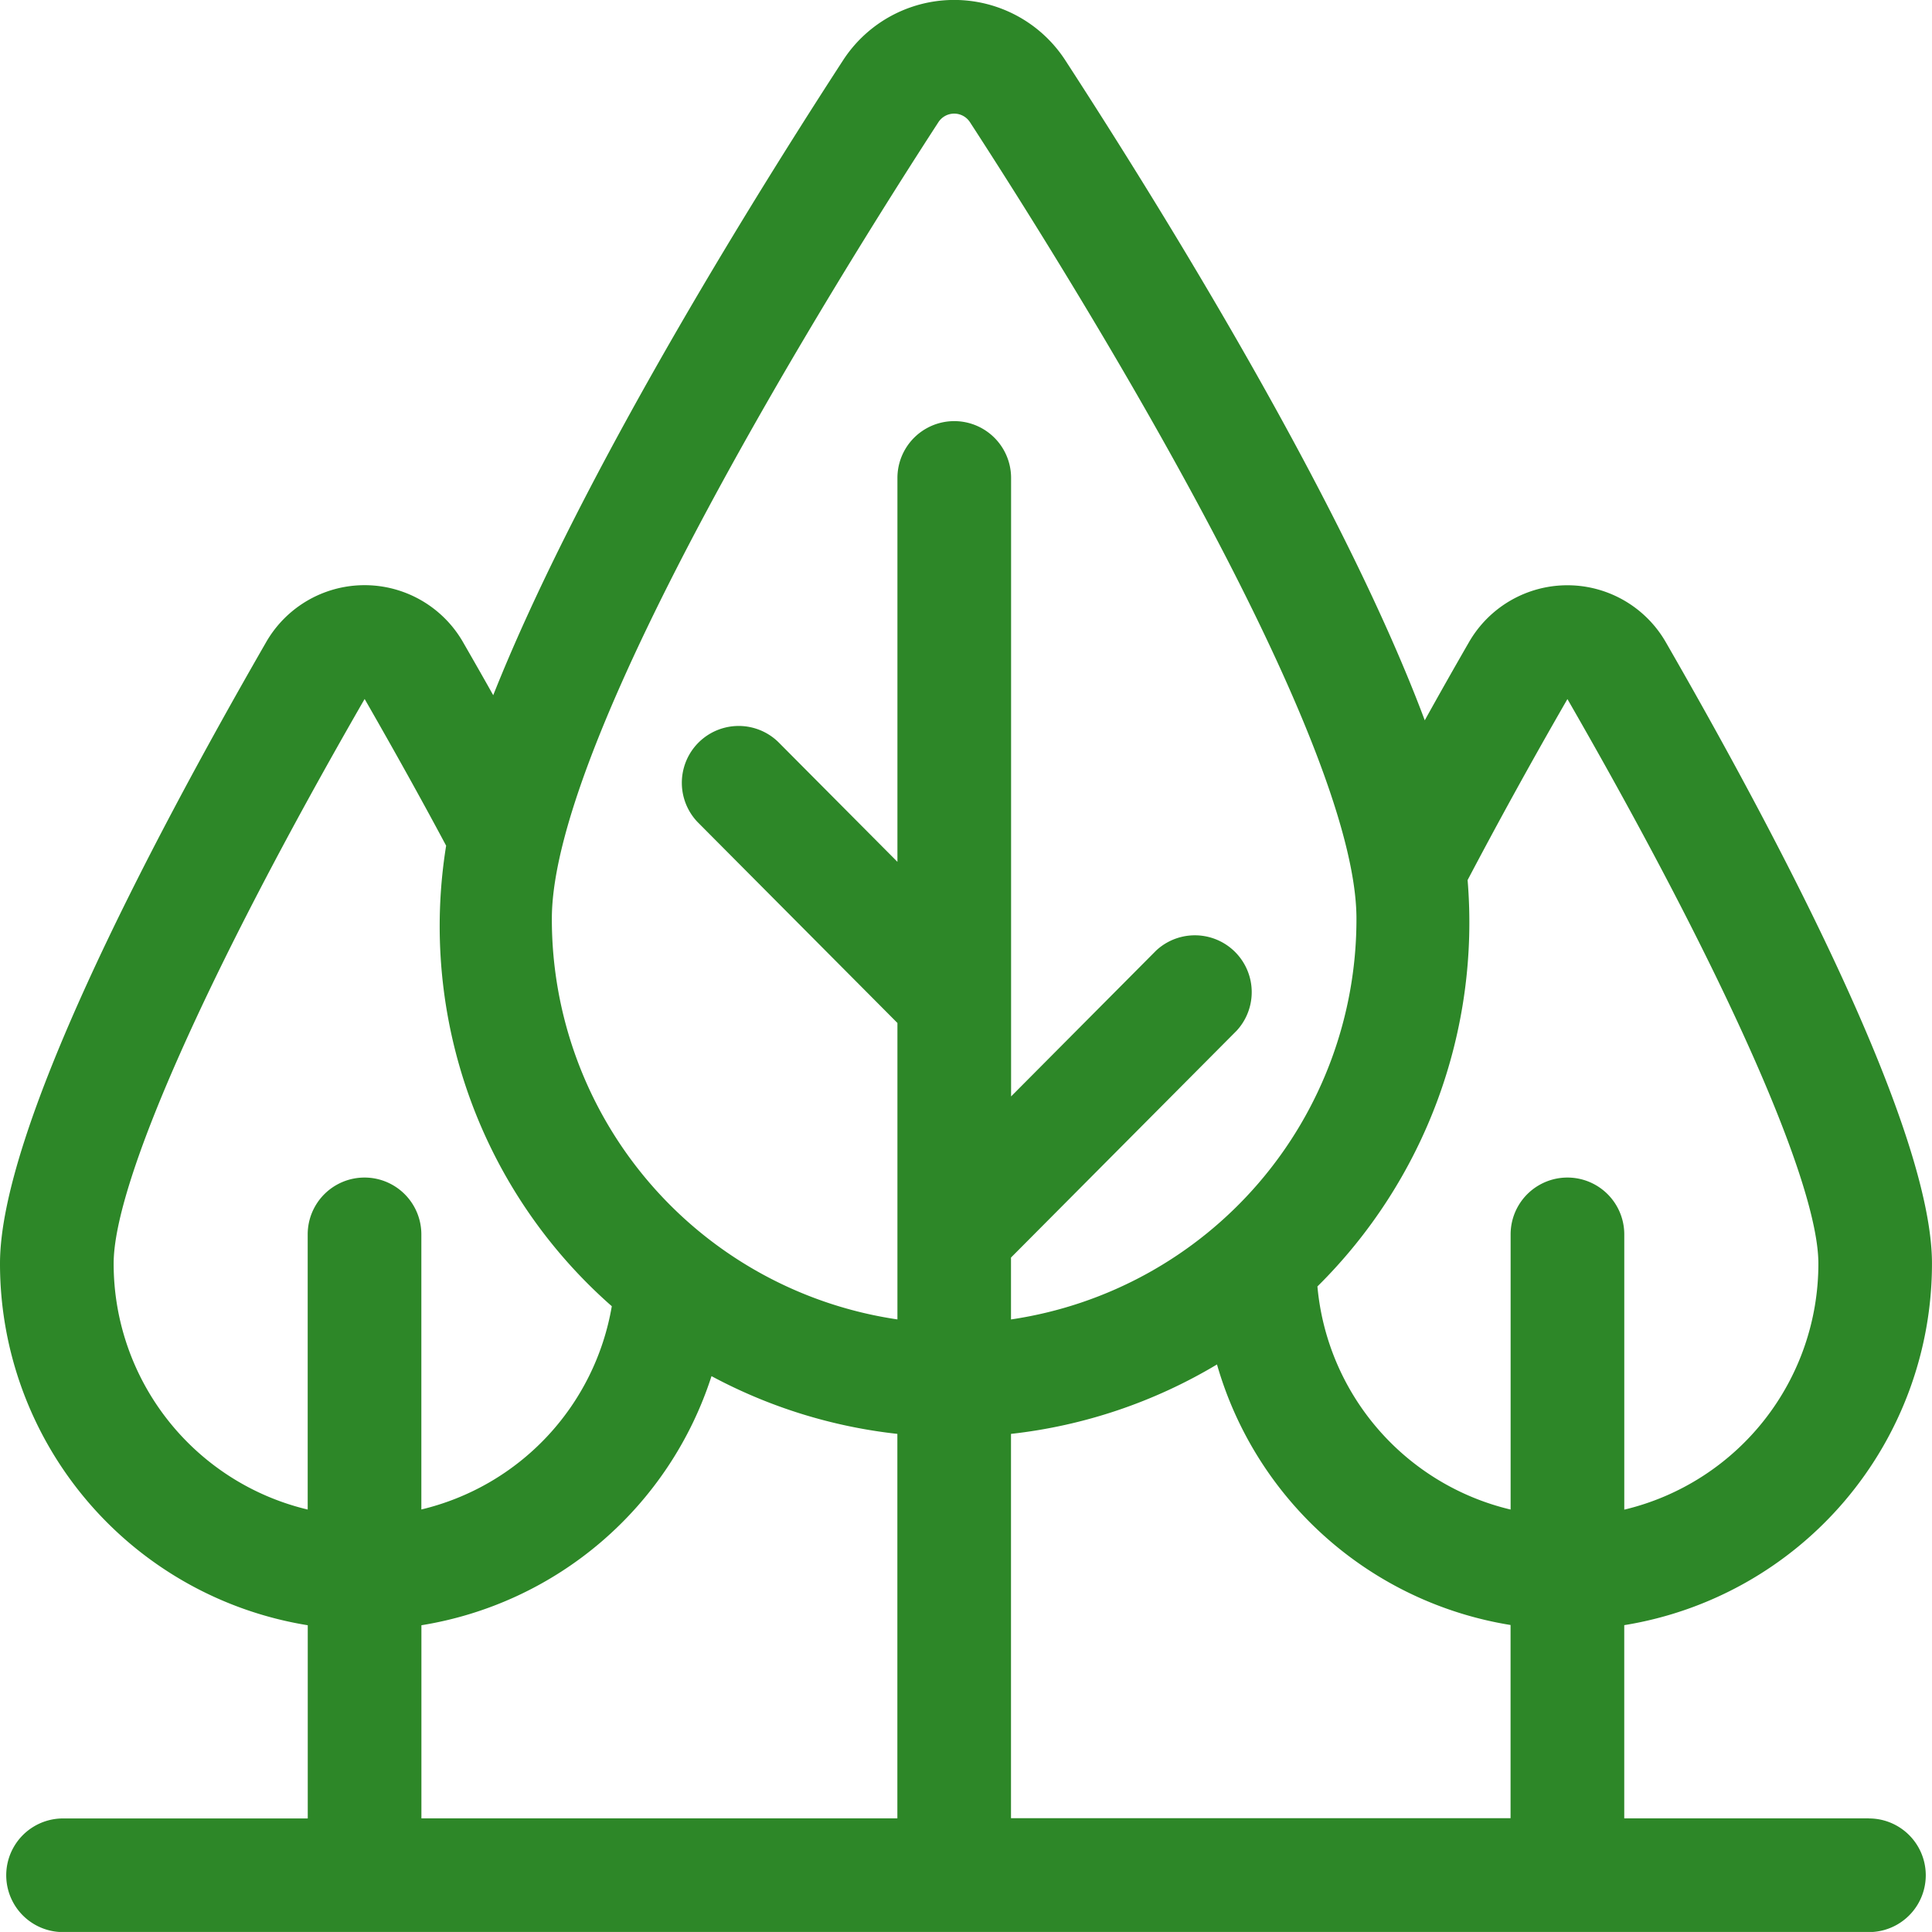
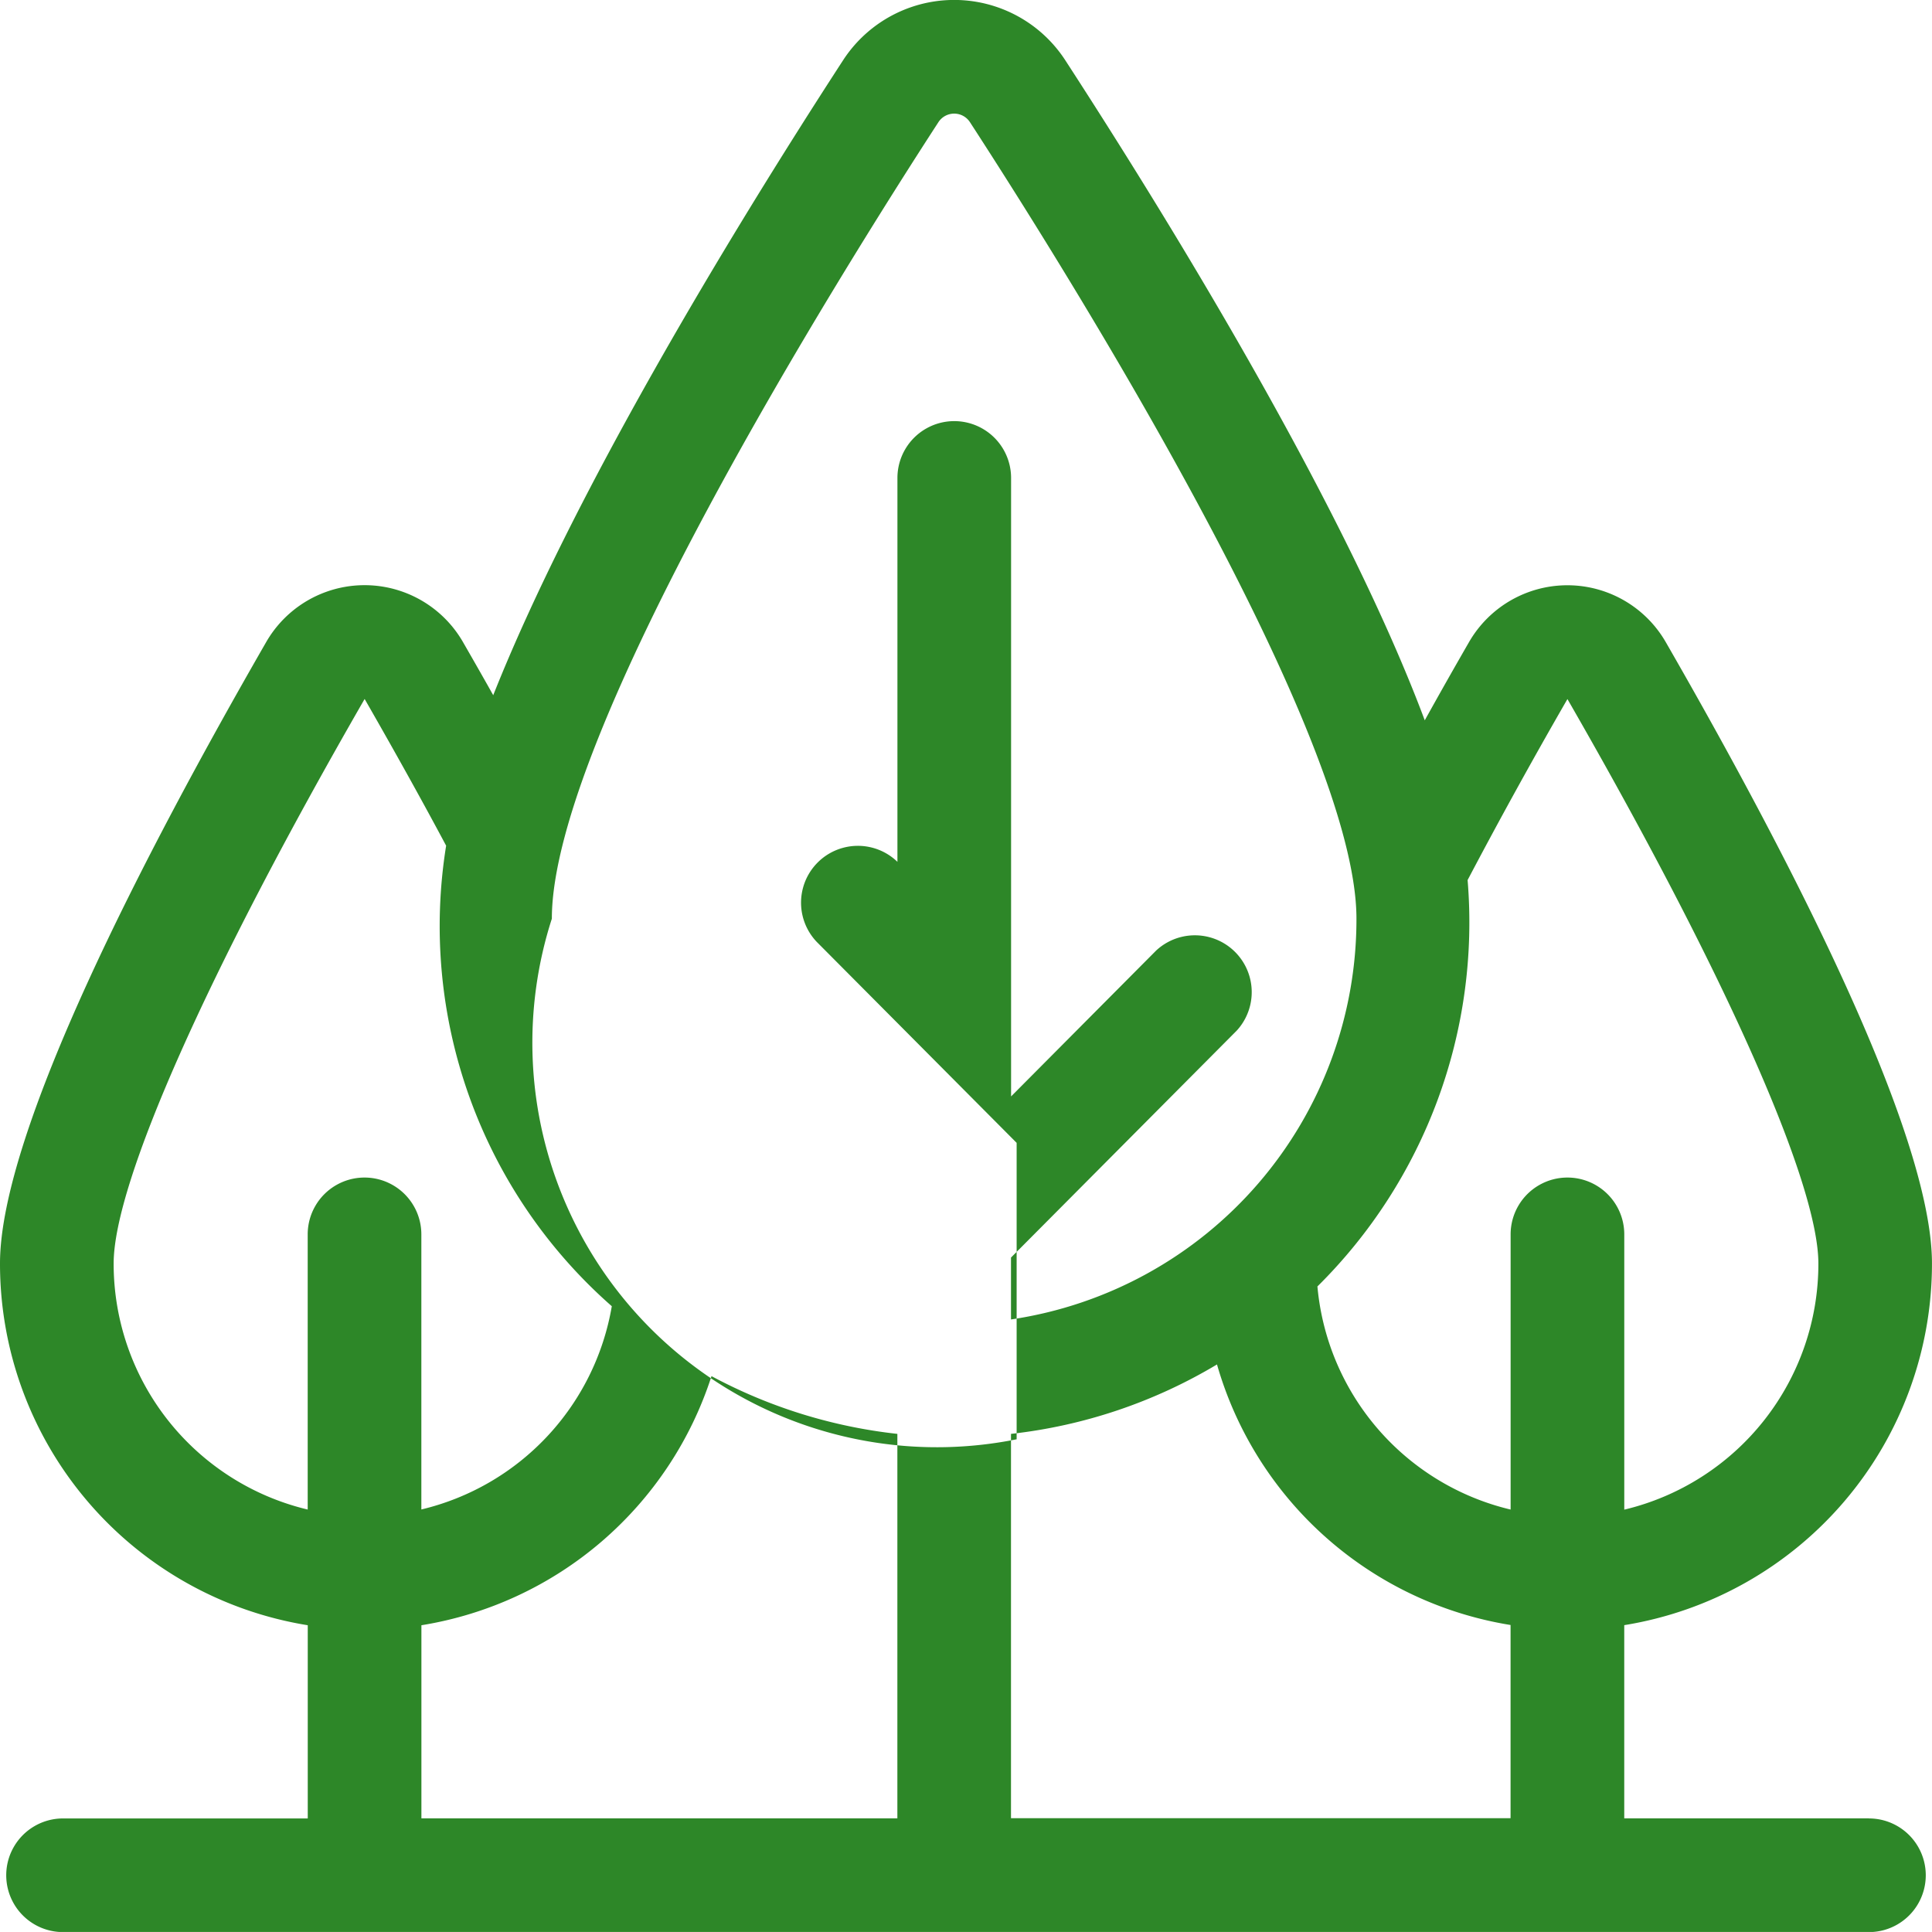
<svg xmlns="http://www.w3.org/2000/svg" width="64.001" height="64" viewBox="0 0 64.001 64">
-   <path id="trees_1788084" d="M61.912,60.236H53.806v-6.4A12.132,12.132,0,0,0,64,41.855c0-4.352-4.794-13.593-8.816-20.579a3.761,3.761,0,0,0-6.523,0c-.481.834-.972,1.7-1.463,2.586C44.663,17.088,39.252,8.1,35.292,2a4.389,4.389,0,0,0-7.366,0c-3.867,5.954-8.967,14.436-11.587,21.03-.336-.6-.671-1.185-1-1.757a3.761,3.761,0,0,0-6.523,0C4.794,28.262,0,37.5,0,41.855A12.132,12.132,0,0,0,10.195,53.839h0v6.4H2.089a1.882,1.882,0,0,0,0,3.765H61.912a1.882,1.882,0,0,0,0-3.765ZM33.491,47.5a16.924,16.924,0,0,0,6.824-2.3,12.129,12.129,0,0,0,9.725,8.631v6.4H33.491ZM51.924,23.158c5.205,9.04,8.313,16.03,8.313,18.7a8.372,8.372,0,0,1-6.43,8.152h0V40.891a1.882,1.882,0,0,0-3.765,0v9.116a8.371,8.371,0,0,1-6.4-7.391,16.961,16.961,0,0,0,4.975-13.462C49.6,27.288,50.7,25.28,51.924,23.158ZM31.083,4.053a.623.623,0,0,1,1.052,0c3.338,5.138,12.8,20.288,12.8,26.38A13.4,13.4,0,0,1,33.491,43.709V41.659l7.476-7.516A1.883,1.883,0,0,0,38.3,31.488l-4.806,4.833V15.833a1.882,1.882,0,1,0-3.765,0V28.55l-3.949-3.971a1.883,1.883,0,0,0-2.669,2.656l6.618,6.653v9.82A13.4,13.4,0,0,1,18.281,30.433C18.281,24.343,27.742,9.2,31.083,4.053ZM10.195,50.007a8.372,8.372,0,0,1-6.43-8.152c0-2.666,3.1-9.651,8.314-18.7.976,1.7,1.88,3.323,2.7,4.86a16.754,16.754,0,0,0,5.488,15.256,8.368,8.368,0,0,1-6.309,6.733V40.891a1.882,1.882,0,0,0-3.765,0v9.116Zm3.765,3.832a12.127,12.127,0,0,0,9.61-8.252A16.934,16.934,0,0,0,29.727,47.5V60.236H13.96Zm0,0" transform="translate(0 0)" fill="#2d8728" />
+   <path id="trees_1788084" d="M61.912,60.236H53.806v-6.4A12.132,12.132,0,0,0,64,41.855c0-4.352-4.794-13.593-8.816-20.579a3.761,3.761,0,0,0-6.523,0c-.481.834-.972,1.7-1.463,2.586C44.663,17.088,39.252,8.1,35.292,2a4.389,4.389,0,0,0-7.366,0c-3.867,5.954-8.967,14.436-11.587,21.03-.336-.6-.671-1.185-1-1.757a3.761,3.761,0,0,0-6.523,0C4.794,28.262,0,37.5,0,41.855A12.132,12.132,0,0,0,10.195,53.839h0v6.4H2.089a1.882,1.882,0,0,0,0,3.765H61.912a1.882,1.882,0,0,0,0-3.765ZM33.491,47.5a16.924,16.924,0,0,0,6.824-2.3,12.129,12.129,0,0,0,9.725,8.631v6.4H33.491ZM51.924,23.158c5.205,9.04,8.313,16.03,8.313,18.7a8.372,8.372,0,0,1-6.43,8.152h0V40.891a1.882,1.882,0,0,0-3.765,0v9.116a8.371,8.371,0,0,1-6.4-7.391,16.961,16.961,0,0,0,4.975-13.462C49.6,27.288,50.7,25.28,51.924,23.158ZM31.083,4.053a.623.623,0,0,1,1.052,0c3.338,5.138,12.8,20.288,12.8,26.38A13.4,13.4,0,0,1,33.491,43.709V41.659l7.476-7.516A1.883,1.883,0,0,0,38.3,31.488l-4.806,4.833V15.833a1.882,1.882,0,1,0-3.765,0V28.55a1.883,1.883,0,0,0-2.669,2.656l6.618,6.653v9.82A13.4,13.4,0,0,1,18.281,30.433C18.281,24.343,27.742,9.2,31.083,4.053ZM10.195,50.007a8.372,8.372,0,0,1-6.43-8.152c0-2.666,3.1-9.651,8.314-18.7.976,1.7,1.88,3.323,2.7,4.86a16.754,16.754,0,0,0,5.488,15.256,8.368,8.368,0,0,1-6.309,6.733V40.891a1.882,1.882,0,0,0-3.765,0v9.116Zm3.765,3.832a12.127,12.127,0,0,0,9.61-8.252A16.934,16.934,0,0,0,29.727,47.5V60.236H13.96Zm0,0" transform="translate(0 0)" fill="#2d8728" />
</svg>